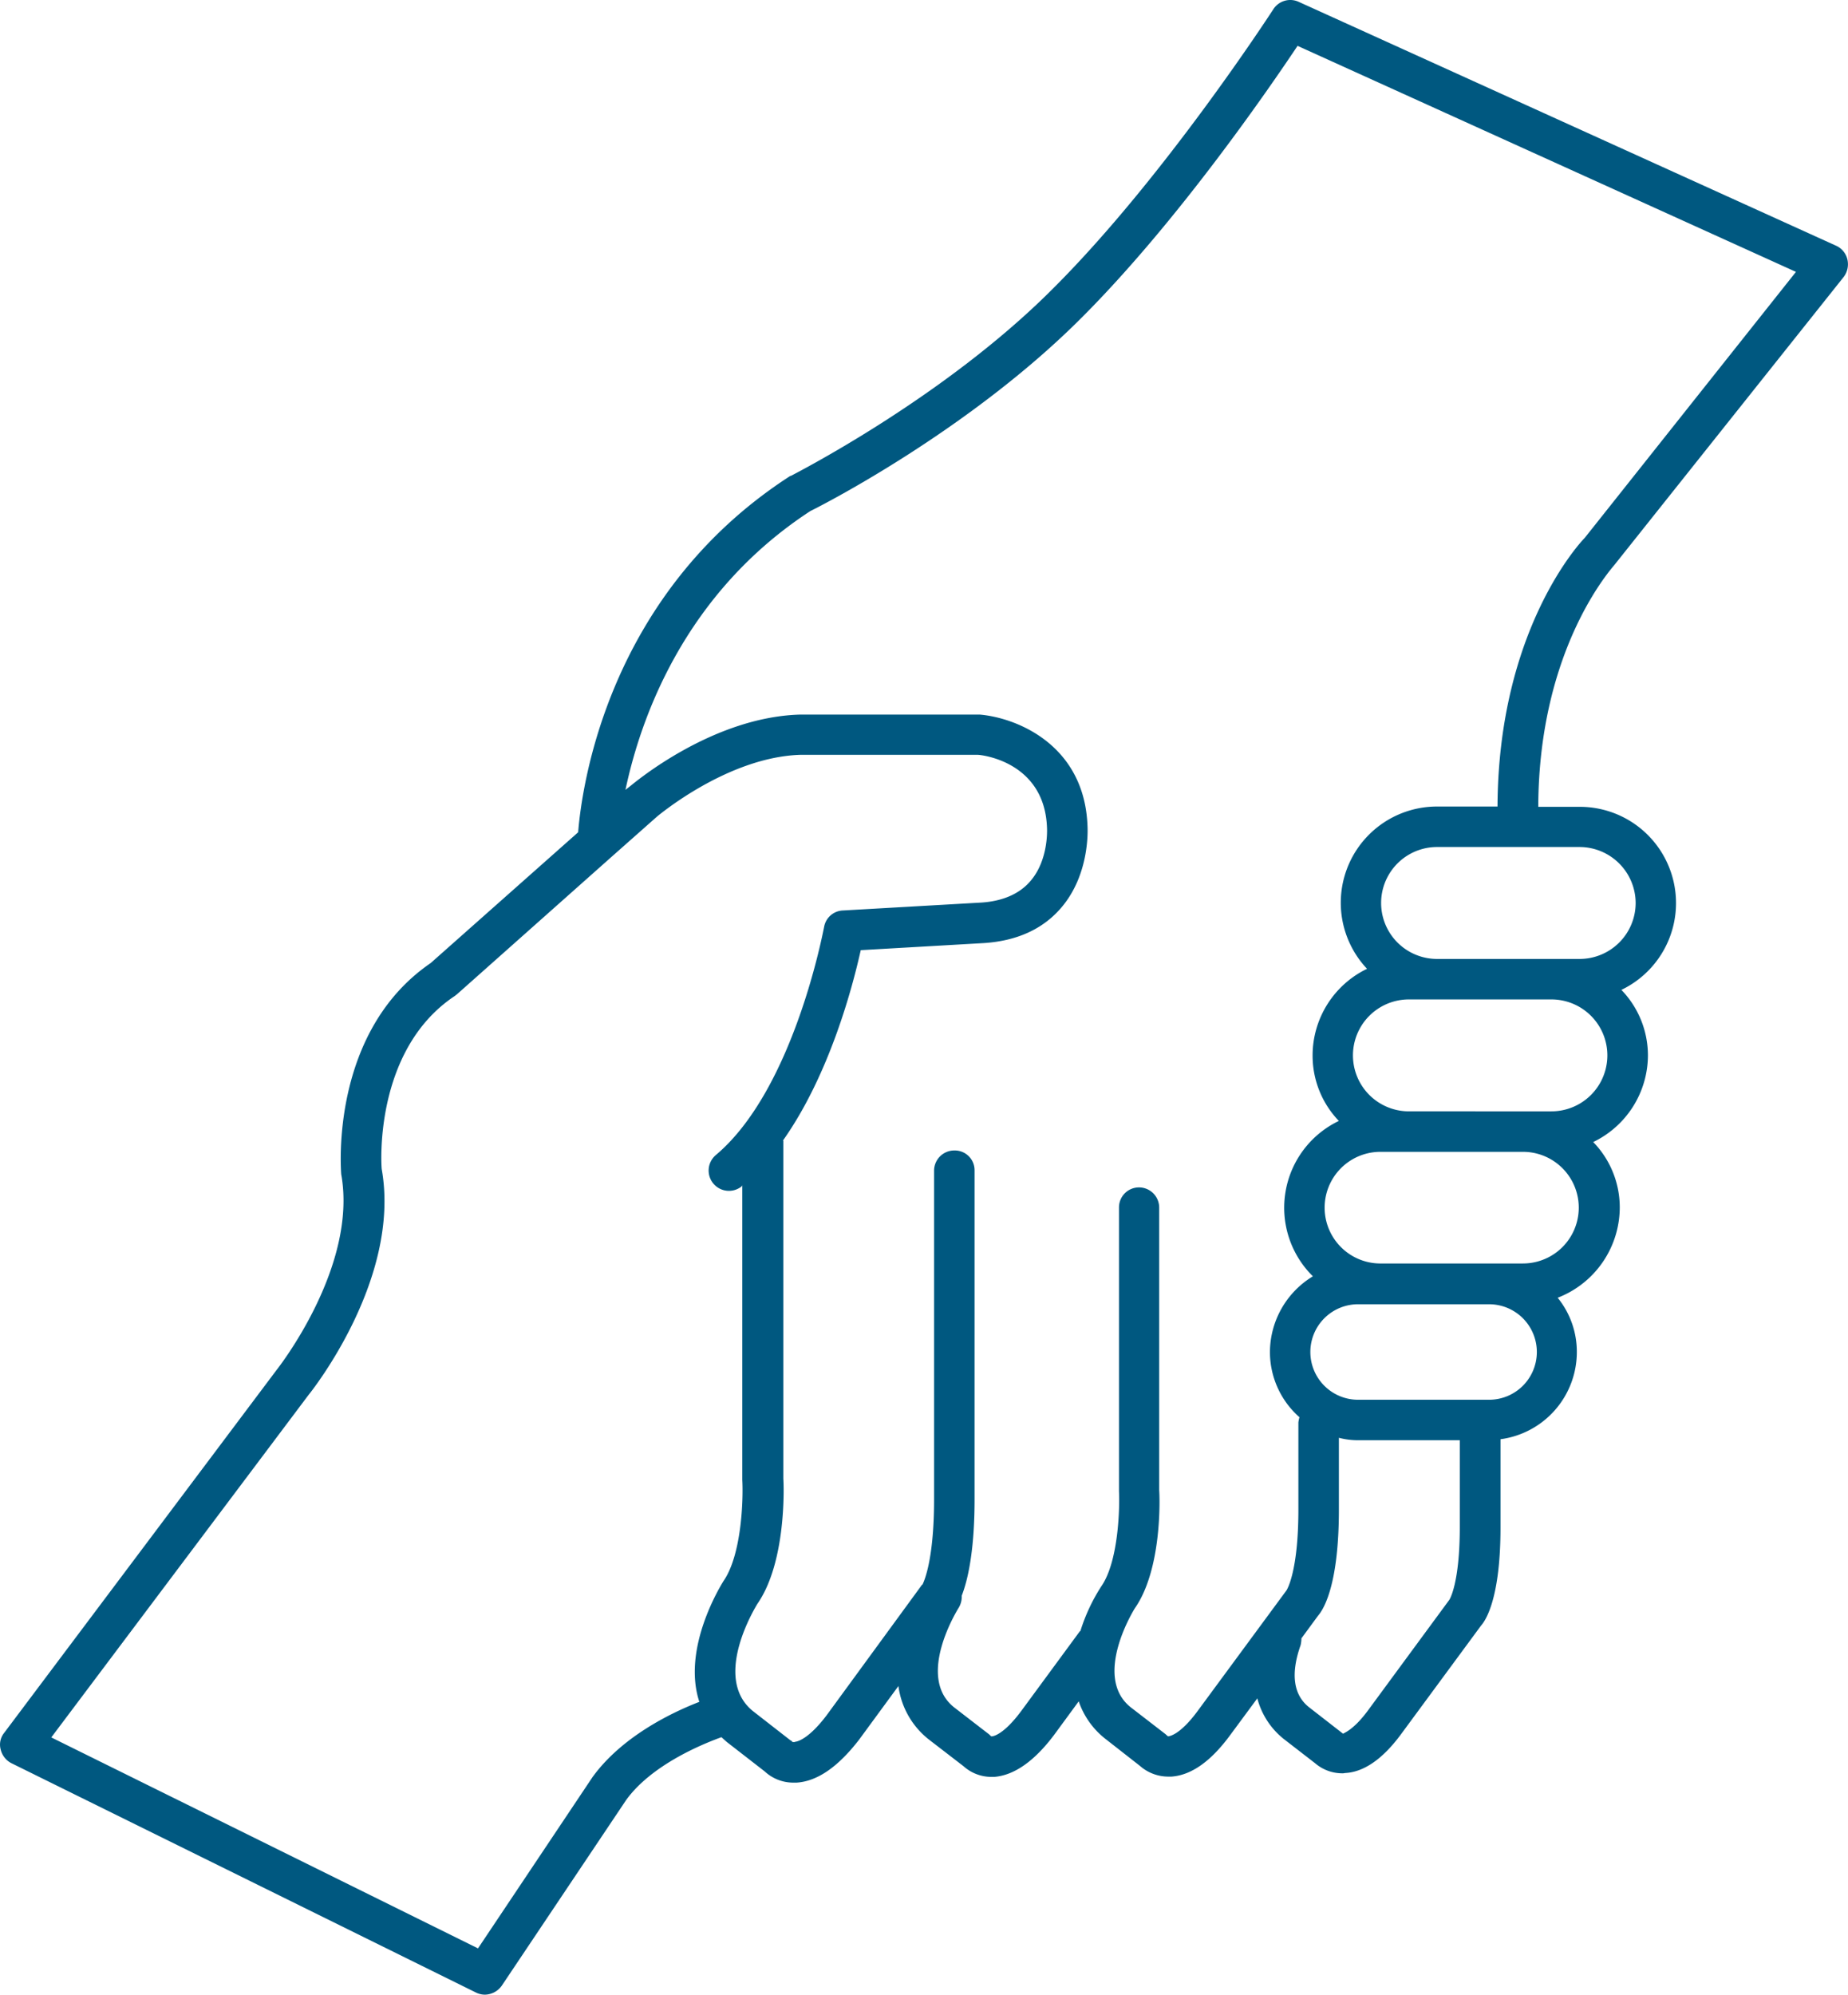
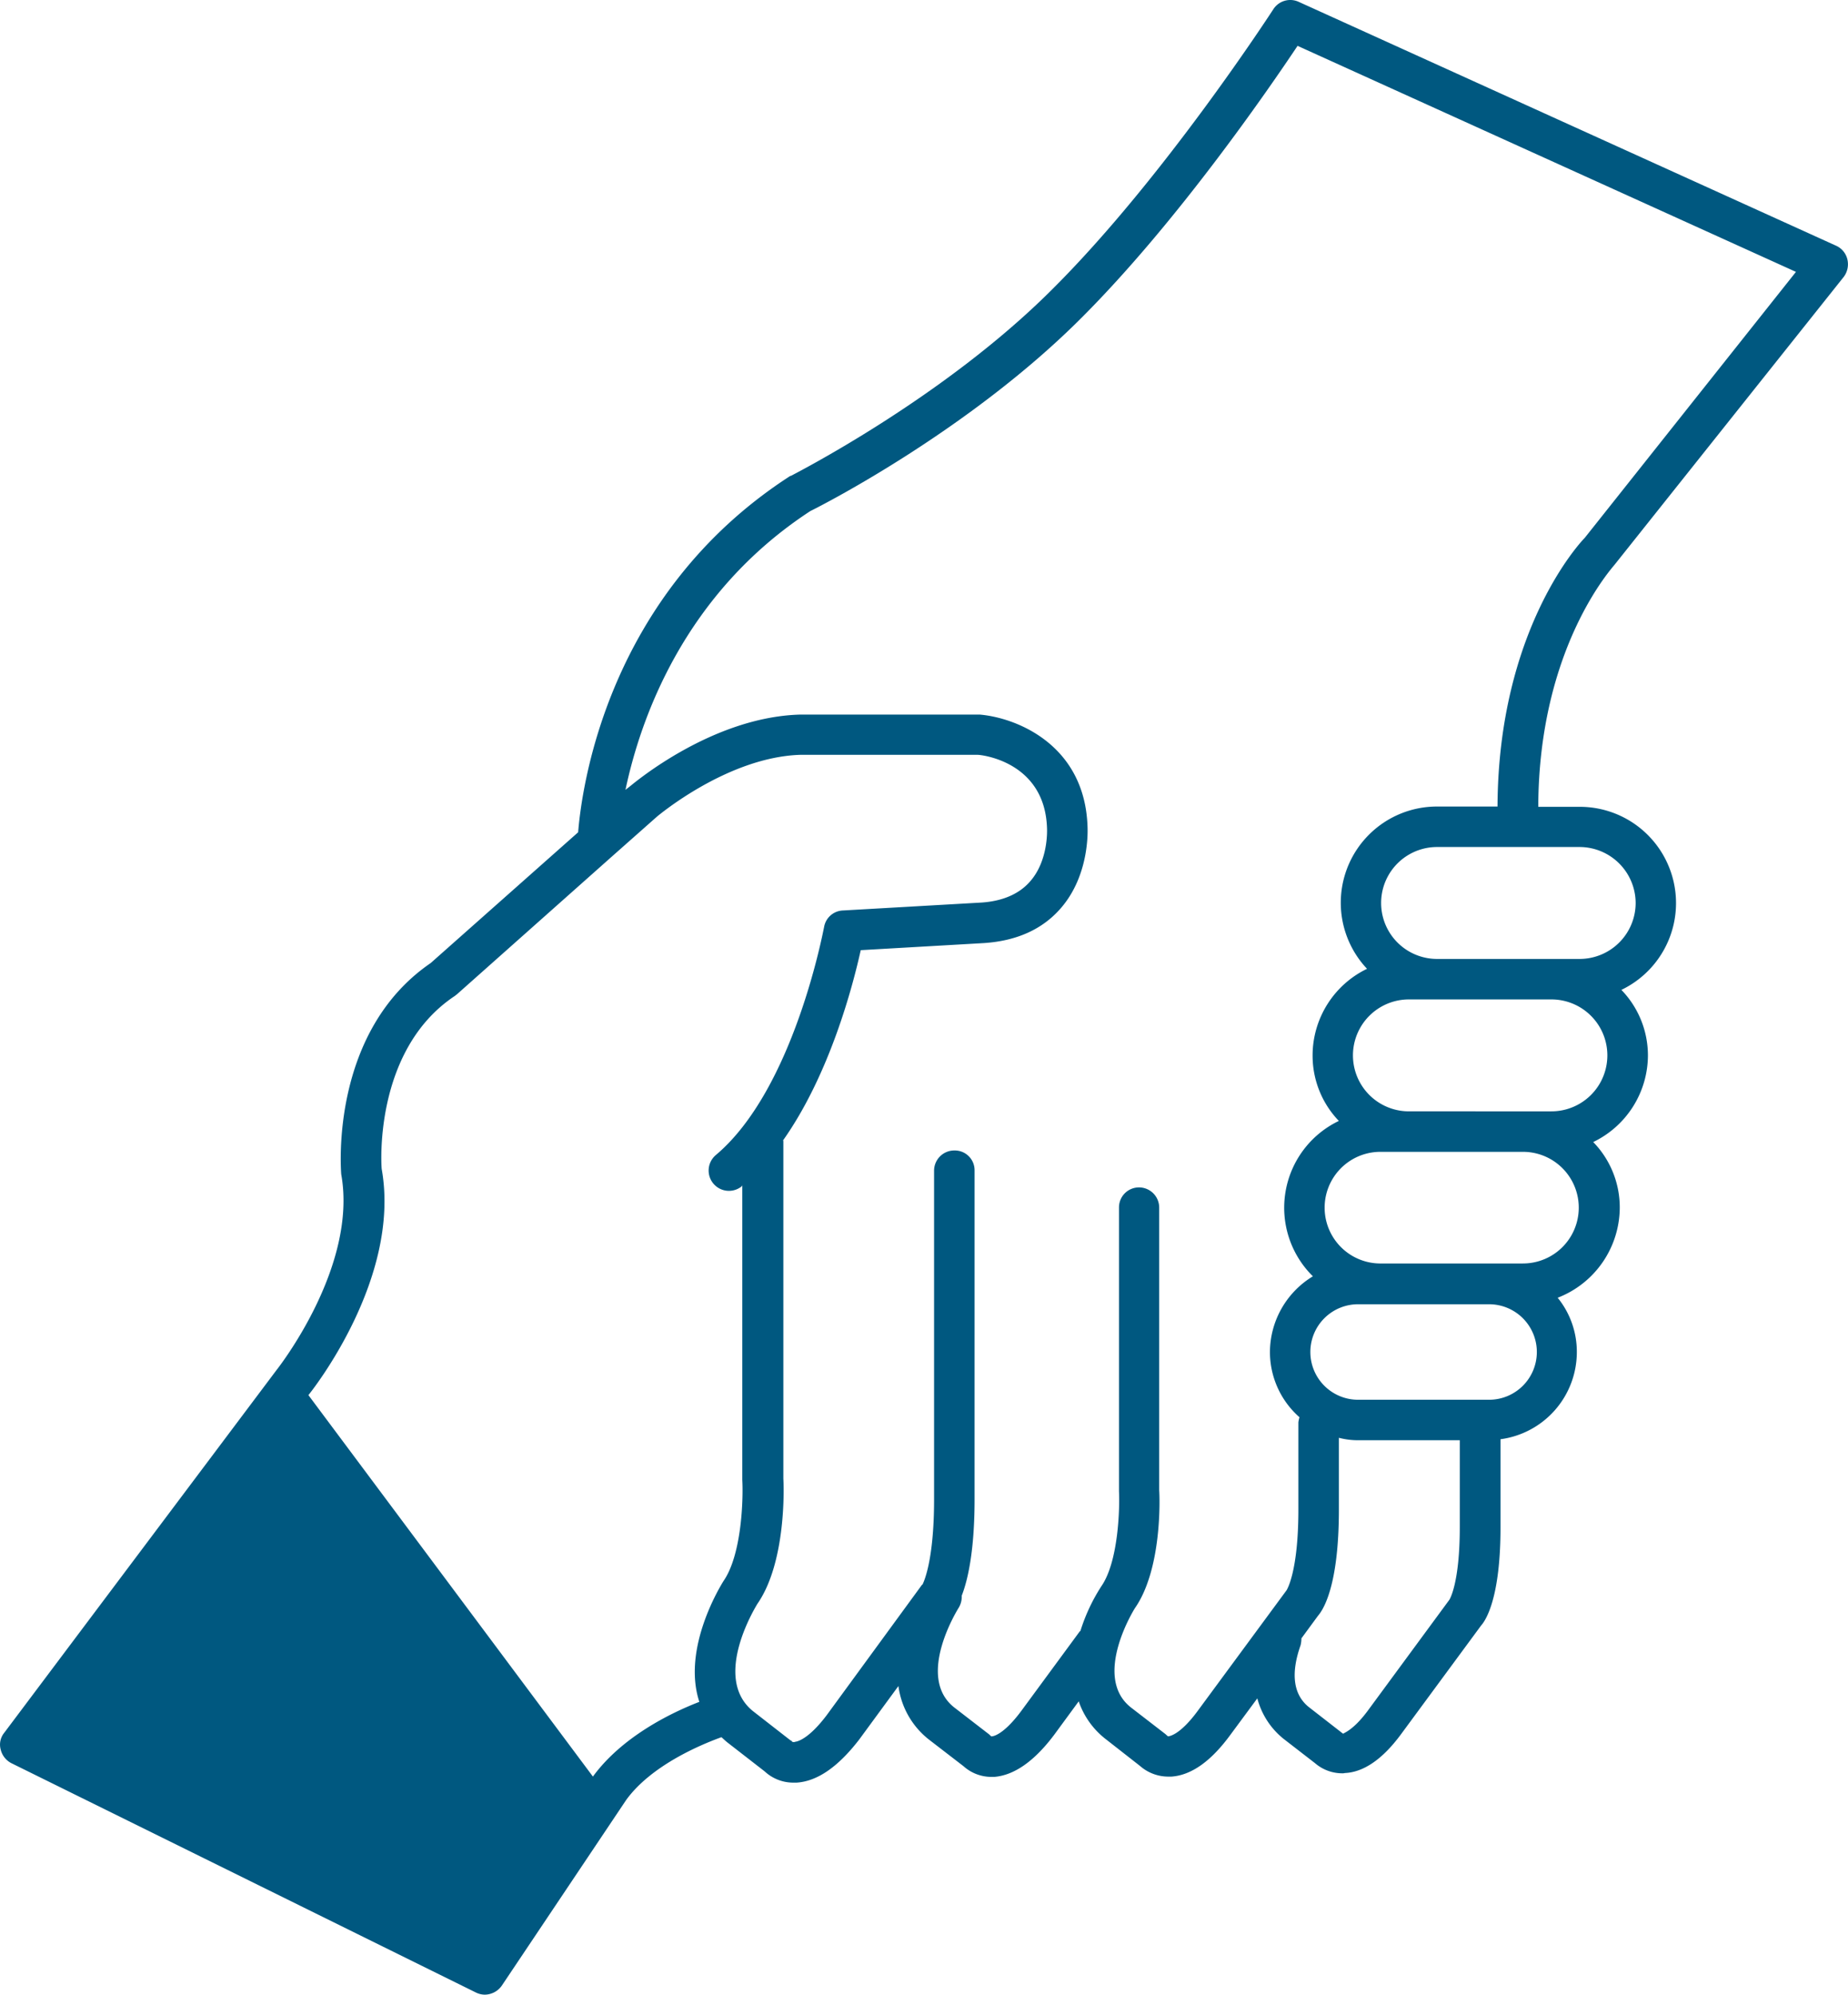
<svg xmlns="http://www.w3.org/2000/svg" width="378.327" height="408.223" viewBox="0 0 378.327 408.223">
-   <path id="who-we-help-icon" d="M491.46,191.41l46.871-58.855a4.311,4.311,0,0,0,.727-3.586,4.1,4.1,0,0,0-2.238-2.742l-110.1-49.949a4.121,4.121,0,0,0-5.207,1.566c-.223.336-22.4,34.551-45.137,57.176-22.453,22.512-53.2,38.023-53.535,38.25a.832.832,0,0,0-.391.168c-37.3,24.191-42.5,63.727-43.23,72.8l-30.188,26.766c-20.438,14-18.422,41.719-18.312,43.23,3.414,18.984-13.047,39.816-13.273,40.1l-55.719,74.2A3.82,3.82,0,0,0,161,433.95a4.239,4.239,0,0,0,2.184,2.8l95.09,46.93a4.223,4.223,0,0,0,1.793.449,4.307,4.307,0,0,0,3.527-1.848l25.48-38.023c5.1-7,15.008-11.2,19.488-12.824.5.449.895.84,1.344,1.176l7.5,5.824a8.606,8.606,0,0,0,5.992,2.3h.559c4.258-.281,8.512-3.246,12.824-8.848l8.008-10.922a16.67,16.67,0,0,0,6.273,10.977l7.055,5.434a8.53,8.53,0,0,0,5.824,2.184h.5c4.031-.344,8.117-3.145,12.207-8.574L381.7,424.1a16.559,16.559,0,0,0,5.6,7.785l6.945,5.434a8.8,8.8,0,0,0,5.824,2.184h.617c4.027-.285,8.059-3.086,12.035-8.516l5.543-7.5a15.728,15.728,0,0,0,5.379,8.289l6.438,4.98a8.52,8.52,0,0,0,5.6,2.07,1.585,1.585,0,0,0,.5-.055c3.863-.168,7.727-2.855,11.426-7.84l16.465-22.344c.953-1.062,3.977-5.6,3.977-20.105l0-18.027a18,18,0,0,0,15.625-17.809,17.52,17.52,0,0,0-3.922-11.145,19.874,19.874,0,0,0,12.711-18.426,19.188,19.188,0,0,0-5.434-13.441,19.745,19.745,0,0,0,11.2-17.7,19.293,19.293,0,0,0-5.434-13.441,19.7,19.7,0,0,0-8.571-37.465l-8.445,0c.109-32.758,15.344-49.113,15.68-49.617ZM282.24,439.49l-23.52,35.168-87.359-43.176L224,361.427c.785-.953,18.984-23.91,15.008-46.258-.055-.223-1.848-24.191,14.9-35.391.168-.113.281-.223.449-.336l31.754-28.223,9.3-8.23c.168-.113,14.336-12.1,29.23-12.6h36.4c.672,0,13.723,1.34,14.168,15,0,.055.391,6.551-3.473,10.922-2.238,2.574-5.656,4.031-9.969,4.313l-28.391,1.621a4.068,4.068,0,0,0-3.809,3.418c-.109.336-6.1,33.152-22.176,46.648a4.155,4.155,0,0,0,5.32,6.383c0-.055.055-.113.113-.168v60.258c.223,3.922-.113,15.344-3.863,20.719-.395.672-8.57,13.609-4.93,24.7-5.934,2.3-15.848,7.168-21.785,15.289Zm175.34-36.176-16.688,22.68c-3.191,4.313-5.152,4.594-5.039,4.762-.168-.168-.391-.281-.5-.395l-6.551-5.094c-3.137-2.523-3.754-6.777-1.68-12.656a5.8,5.8,0,0,0,.168-1.4l3.414-4.648c1.008-1.176,4.258-5.937,4.258-21.727V370.162a15.57,15.57,0,0,0,4.031.5h20.719V388.42c0,11.535-2.07,14.781-2.129,14.895Zm8.012-40.938h-26.6a9.772,9.772,0,1,1,0-19.543h26.656a9.772,9.772,0,1,1-.055,19.543Zm7.055-27.887H443.47a11.426,11.426,0,1,1,0-22.852h5.824l23.352,0a11.424,11.424,0,1,1,0,22.848Zm5.824-31.137H449.295a11.453,11.453,0,1,1,0-22.906h29.176a11.453,11.453,0,0,1,0,22.906Zm17.246-42.617a11.474,11.474,0,0,1-11.426,11.426h-29.23a11.453,11.453,0,0,1,0-22.906h29.176A11.5,11.5,0,0,1,495.717,260.735Zm-40.656-19.766a19.691,19.691,0,0,0-14.336,33.211,19.7,19.7,0,0,0-11.145,17.691,19.26,19.26,0,0,0,5.375,13.441,19.7,19.7,0,0,0-5.316,31.8,18.223,18.223,0,0,0-8.793,15.516,17.792,17.792,0,0,0,6.047,13.328,6.075,6.075,0,0,0-.223,1.063v17.809c0,12.77-2.352,16.406-2.406,16.52l-18.2,24.7c-3.75,5.1-5.934,5.211-6.1,5.211-.113-.113-.336-.281-.5-.449l-7.113-5.488c-7.953-6.328.84-20.273.84-20.273,5.6-8.008,5.1-22.68,4.984-24.137V323.063a4.134,4.134,0,0,0-4.145-4.145,4.09,4.09,0,0,0-4.086,4.145v58.07c.168,3.473-.113,14.336-3.586,19.375a37.381,37.381,0,0,0-4.312,9.188.687.687,0,0,0-.277.281l-11.816,16.07c-3.863,5.207-6.047,5.266-6.16,5.207-.168-.109-.281-.277-.5-.445l-7.113-5.488c-7.953-6.328.895-20.273.953-20.383a4.379,4.379,0,0,0,.617-2.465c1.23-3.137,2.629-9.129,2.629-19.711V315.449a4.042,4.042,0,0,0-4.09-4.09,4.138,4.138,0,0,0-4.2,4.09v67.312c0,13.383-2.406,17.414-2.352,17.414a.664.664,0,0,0-.277.281l-19.32,26.43c-3.586,4.762-5.883,5.434-6.5,5.488a.41.41,0,0,1-.281.059c-.168,0-.281-.055-.281,0-.168-.336-.109-.168-.445-.395l-7.617-5.934c-8.625-6.945.895-21.9.895-21.953,5.938-8.512,5.434-24.078,5.32-25.594V309.4a.192.192,0,0,1-.055-.113c9.574-13.551,14.281-31.641,15.9-38.922l25.258-1.453c6.664-.449,11.93-2.8,15.68-7.113,6.105-7,5.488-16.52,5.488-16.742-.559-16.633-14.391-22.23-22.008-22.9H324.526c-17.977.559-33.824,14-34.551,14.559l-1.066.84c3.023-14.336,11.871-40.1,37.855-57.062,3.082-1.512,32.875-16.855,55.555-39.594,19.6-19.6,38.191-46.648,44.184-55.609l102.03,46.258L485.3,185.978c-.785.785-17.7,18.7-17.863,54.992Z" transform="translate(-160.862 -75.907)" fill="#005880" />
+   <path id="who-we-help-icon" d="M491.46,191.41l46.871-58.855a4.311,4.311,0,0,0,.727-3.586,4.1,4.1,0,0,0-2.238-2.742l-110.1-49.949a4.121,4.121,0,0,0-5.207,1.566c-.223.336-22.4,34.551-45.137,57.176-22.453,22.512-53.2,38.023-53.535,38.25a.832.832,0,0,0-.391.168c-37.3,24.191-42.5,63.727-43.23,72.8l-30.188,26.766c-20.438,14-18.422,41.719-18.312,43.23,3.414,18.984-13.047,39.816-13.273,40.1l-55.719,74.2A3.82,3.82,0,0,0,161,433.95a4.239,4.239,0,0,0,2.184,2.8l95.09,46.93a4.223,4.223,0,0,0,1.793.449,4.307,4.307,0,0,0,3.527-1.848l25.48-38.023c5.1-7,15.008-11.2,19.488-12.824.5.449.895.84,1.344,1.176l7.5,5.824a8.606,8.606,0,0,0,5.992,2.3h.559c4.258-.281,8.512-3.246,12.824-8.848l8.008-10.922a16.67,16.67,0,0,0,6.273,10.977l7.055,5.434a8.53,8.53,0,0,0,5.824,2.184h.5c4.031-.344,8.117-3.145,12.207-8.574L381.7,424.1a16.559,16.559,0,0,0,5.6,7.785l6.945,5.434a8.8,8.8,0,0,0,5.824,2.184h.617c4.027-.285,8.059-3.086,12.035-8.516l5.543-7.5a15.728,15.728,0,0,0,5.379,8.289l6.438,4.98a8.52,8.52,0,0,0,5.6,2.07,1.585,1.585,0,0,0,.5-.055c3.863-.168,7.727-2.855,11.426-7.84l16.465-22.344c.953-1.062,3.977-5.6,3.977-20.105l0-18.027a18,18,0,0,0,15.625-17.809,17.52,17.52,0,0,0-3.922-11.145,19.874,19.874,0,0,0,12.711-18.426,19.188,19.188,0,0,0-5.434-13.441,19.745,19.745,0,0,0,11.2-17.7,19.293,19.293,0,0,0-5.434-13.441,19.7,19.7,0,0,0-8.571-37.465l-8.445,0c.109-32.758,15.344-49.113,15.68-49.617ZM282.24,439.49L224,361.427c.785-.953,18.984-23.91,15.008-46.258-.055-.223-1.848-24.191,14.9-35.391.168-.113.281-.223.449-.336l31.754-28.223,9.3-8.23c.168-.113,14.336-12.1,29.23-12.6h36.4c.672,0,13.723,1.34,14.168,15,0,.055.391,6.551-3.473,10.922-2.238,2.574-5.656,4.031-9.969,4.313l-28.391,1.621a4.068,4.068,0,0,0-3.809,3.418c-.109.336-6.1,33.152-22.176,46.648a4.155,4.155,0,0,0,5.32,6.383c0-.055.055-.113.113-.168v60.258c.223,3.922-.113,15.344-3.863,20.719-.395.672-8.57,13.609-4.93,24.7-5.934,2.3-15.848,7.168-21.785,15.289Zm175.34-36.176-16.688,22.68c-3.191,4.313-5.152,4.594-5.039,4.762-.168-.168-.391-.281-.5-.395l-6.551-5.094c-3.137-2.523-3.754-6.777-1.68-12.656a5.8,5.8,0,0,0,.168-1.4l3.414-4.648c1.008-1.176,4.258-5.937,4.258-21.727V370.162a15.57,15.57,0,0,0,4.031.5h20.719V388.42c0,11.535-2.07,14.781-2.129,14.895Zm8.012-40.938h-26.6a9.772,9.772,0,1,1,0-19.543h26.656a9.772,9.772,0,1,1-.055,19.543Zm7.055-27.887H443.47a11.426,11.426,0,1,1,0-22.852h5.824l23.352,0a11.424,11.424,0,1,1,0,22.848Zm5.824-31.137H449.295a11.453,11.453,0,1,1,0-22.906h29.176a11.453,11.453,0,0,1,0,22.906Zm17.246-42.617a11.474,11.474,0,0,1-11.426,11.426h-29.23a11.453,11.453,0,0,1,0-22.906h29.176A11.5,11.5,0,0,1,495.717,260.735Zm-40.656-19.766a19.691,19.691,0,0,0-14.336,33.211,19.7,19.7,0,0,0-11.145,17.691,19.26,19.26,0,0,0,5.375,13.441,19.7,19.7,0,0,0-5.316,31.8,18.223,18.223,0,0,0-8.793,15.516,17.792,17.792,0,0,0,6.047,13.328,6.075,6.075,0,0,0-.223,1.063v17.809c0,12.77-2.352,16.406-2.406,16.52l-18.2,24.7c-3.75,5.1-5.934,5.211-6.1,5.211-.113-.113-.336-.281-.5-.449l-7.113-5.488c-7.953-6.328.84-20.273.84-20.273,5.6-8.008,5.1-22.68,4.984-24.137V323.063a4.134,4.134,0,0,0-4.145-4.145,4.09,4.09,0,0,0-4.086,4.145v58.07c.168,3.473-.113,14.336-3.586,19.375a37.381,37.381,0,0,0-4.312,9.188.687.687,0,0,0-.277.281l-11.816,16.07c-3.863,5.207-6.047,5.266-6.16,5.207-.168-.109-.281-.277-.5-.445l-7.113-5.488c-7.953-6.328.895-20.273.953-20.383a4.379,4.379,0,0,0,.617-2.465c1.23-3.137,2.629-9.129,2.629-19.711V315.449a4.042,4.042,0,0,0-4.09-4.09,4.138,4.138,0,0,0-4.2,4.09v67.312c0,13.383-2.406,17.414-2.352,17.414a.664.664,0,0,0-.277.281l-19.32,26.43c-3.586,4.762-5.883,5.434-6.5,5.488a.41.41,0,0,1-.281.059c-.168,0-.281-.055-.281,0-.168-.336-.109-.168-.445-.395l-7.617-5.934c-8.625-6.945.895-21.9.895-21.953,5.938-8.512,5.434-24.078,5.32-25.594V309.4a.192.192,0,0,1-.055-.113c9.574-13.551,14.281-31.641,15.9-38.922l25.258-1.453c6.664-.449,11.93-2.8,15.68-7.113,6.105-7,5.488-16.52,5.488-16.742-.559-16.633-14.391-22.23-22.008-22.9H324.526c-17.977.559-33.824,14-34.551,14.559l-1.066.84c3.023-14.336,11.871-40.1,37.855-57.062,3.082-1.512,32.875-16.855,55.555-39.594,19.6-19.6,38.191-46.648,44.184-55.609l102.03,46.258L485.3,185.978c-.785.785-17.7,18.7-17.863,54.992Z" transform="translate(-160.862 -75.907)" fill="#005880" />
</svg>